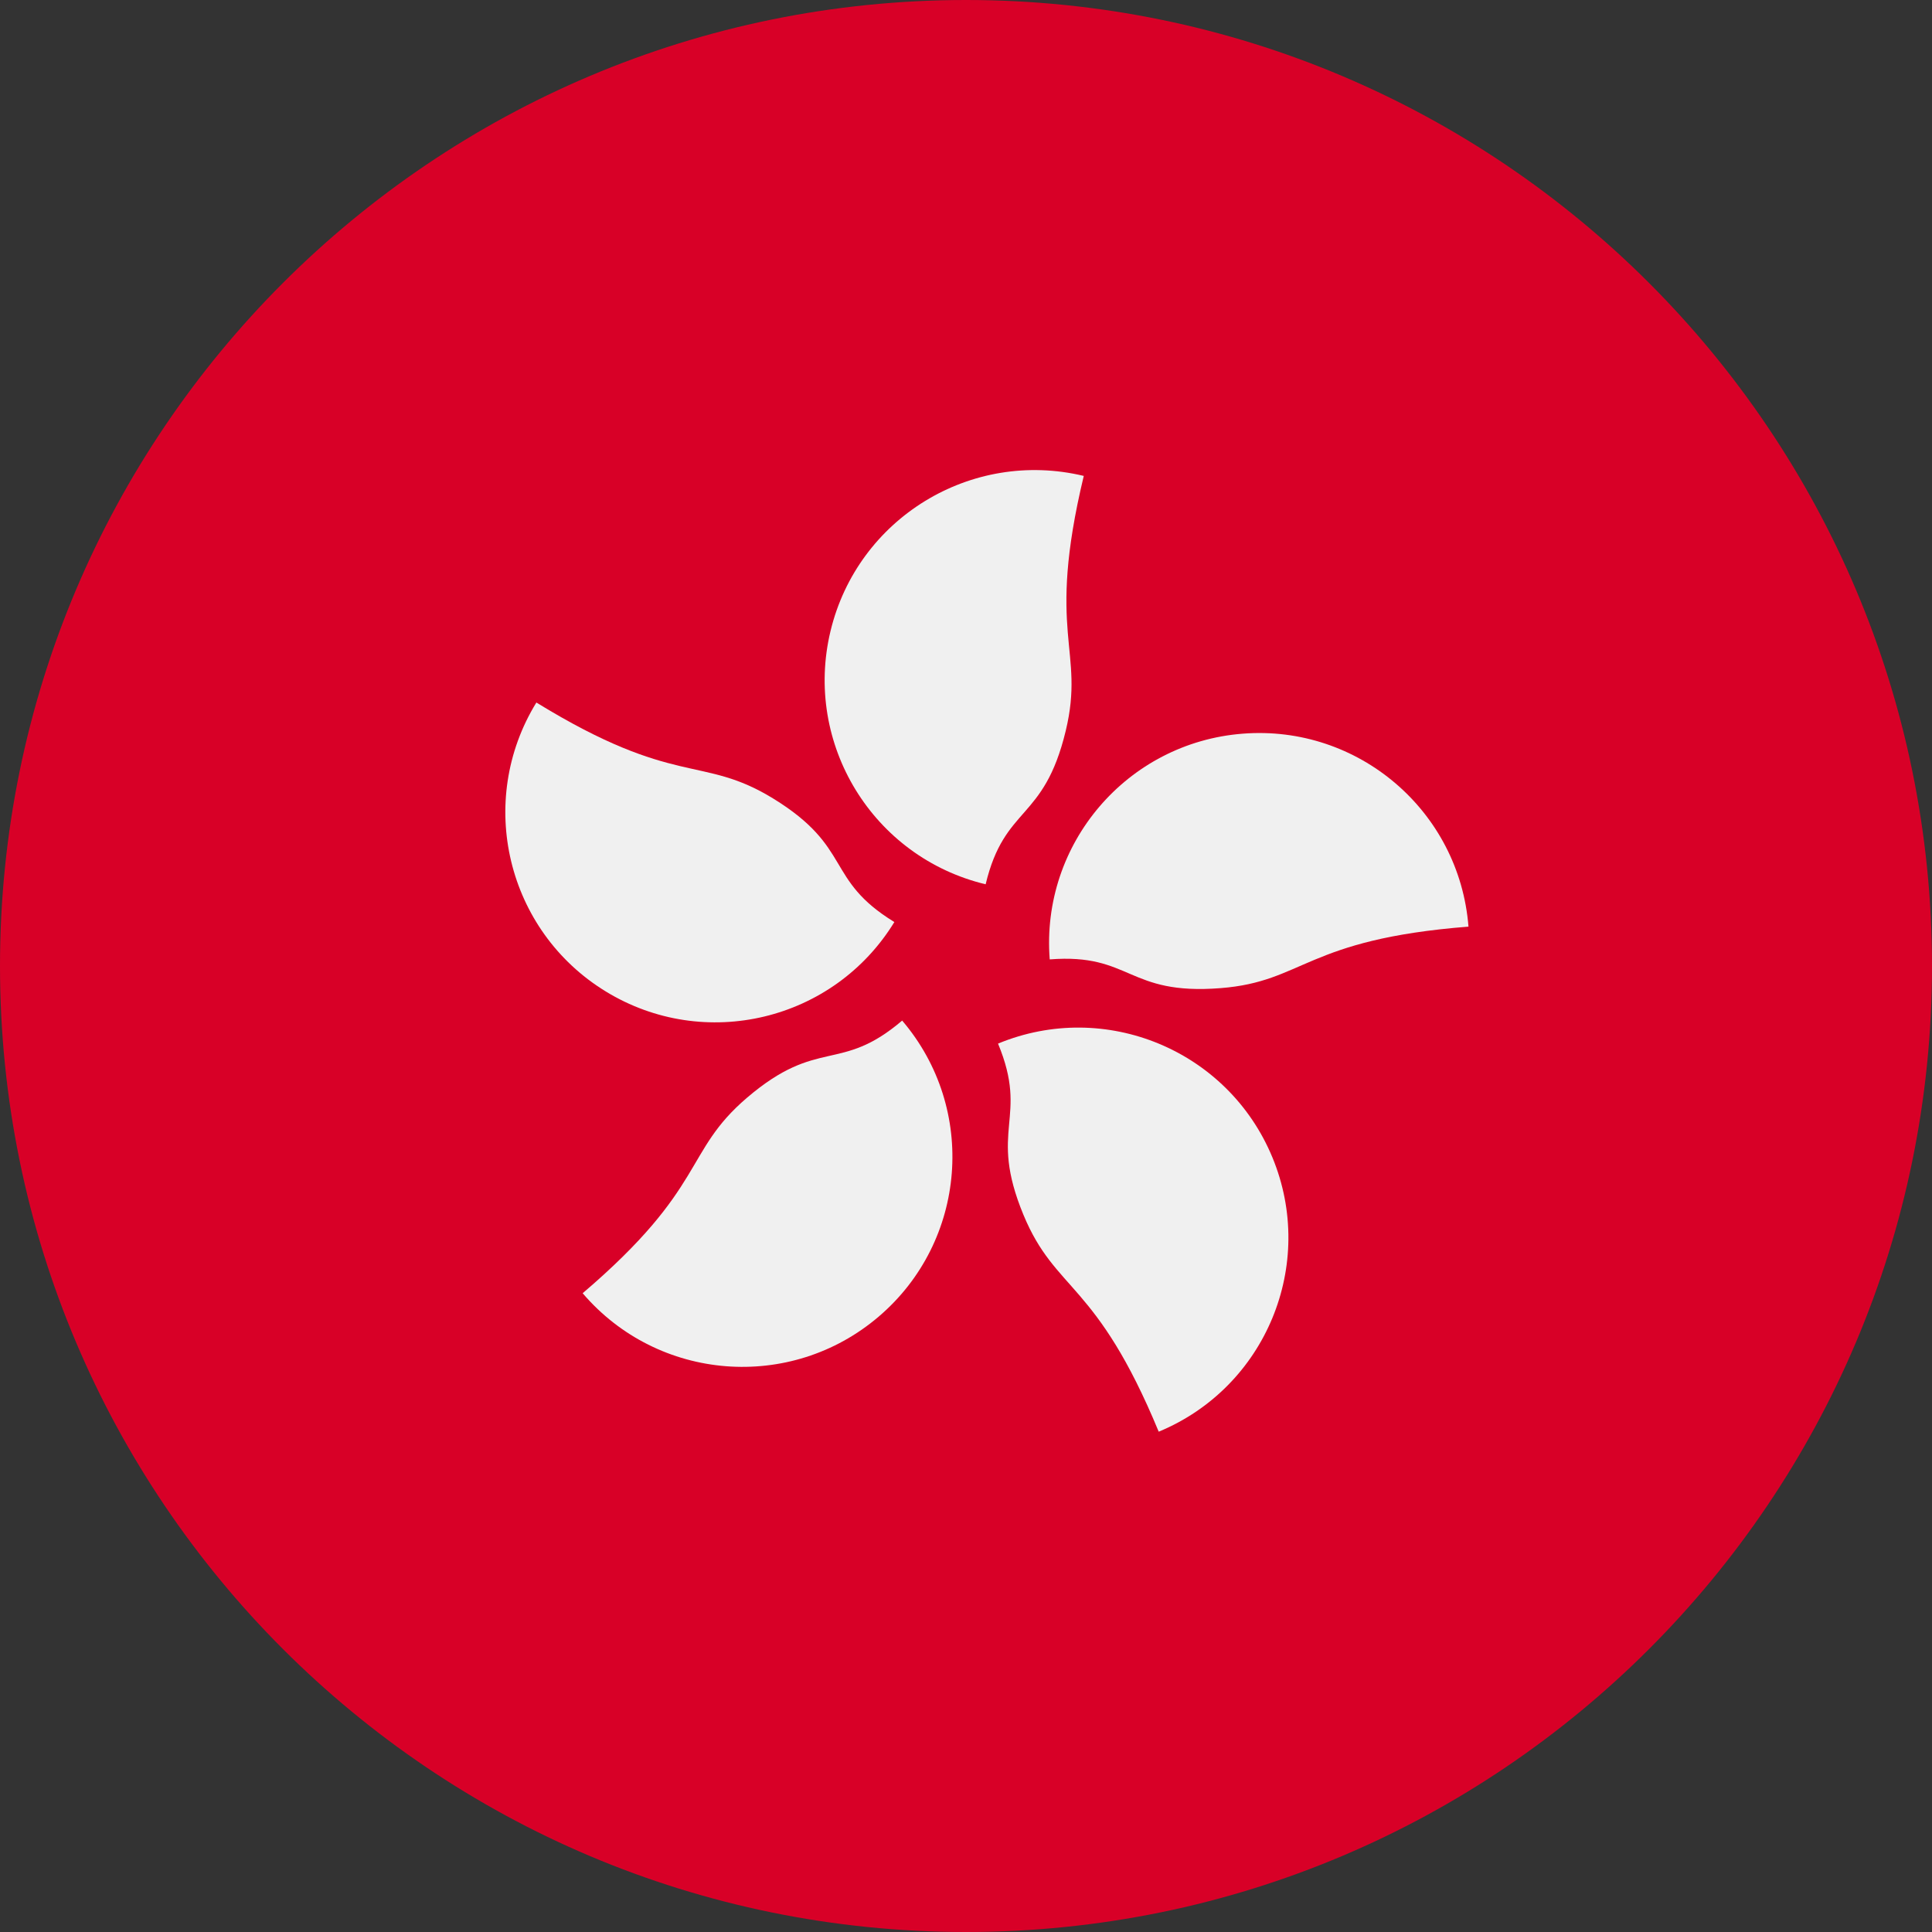
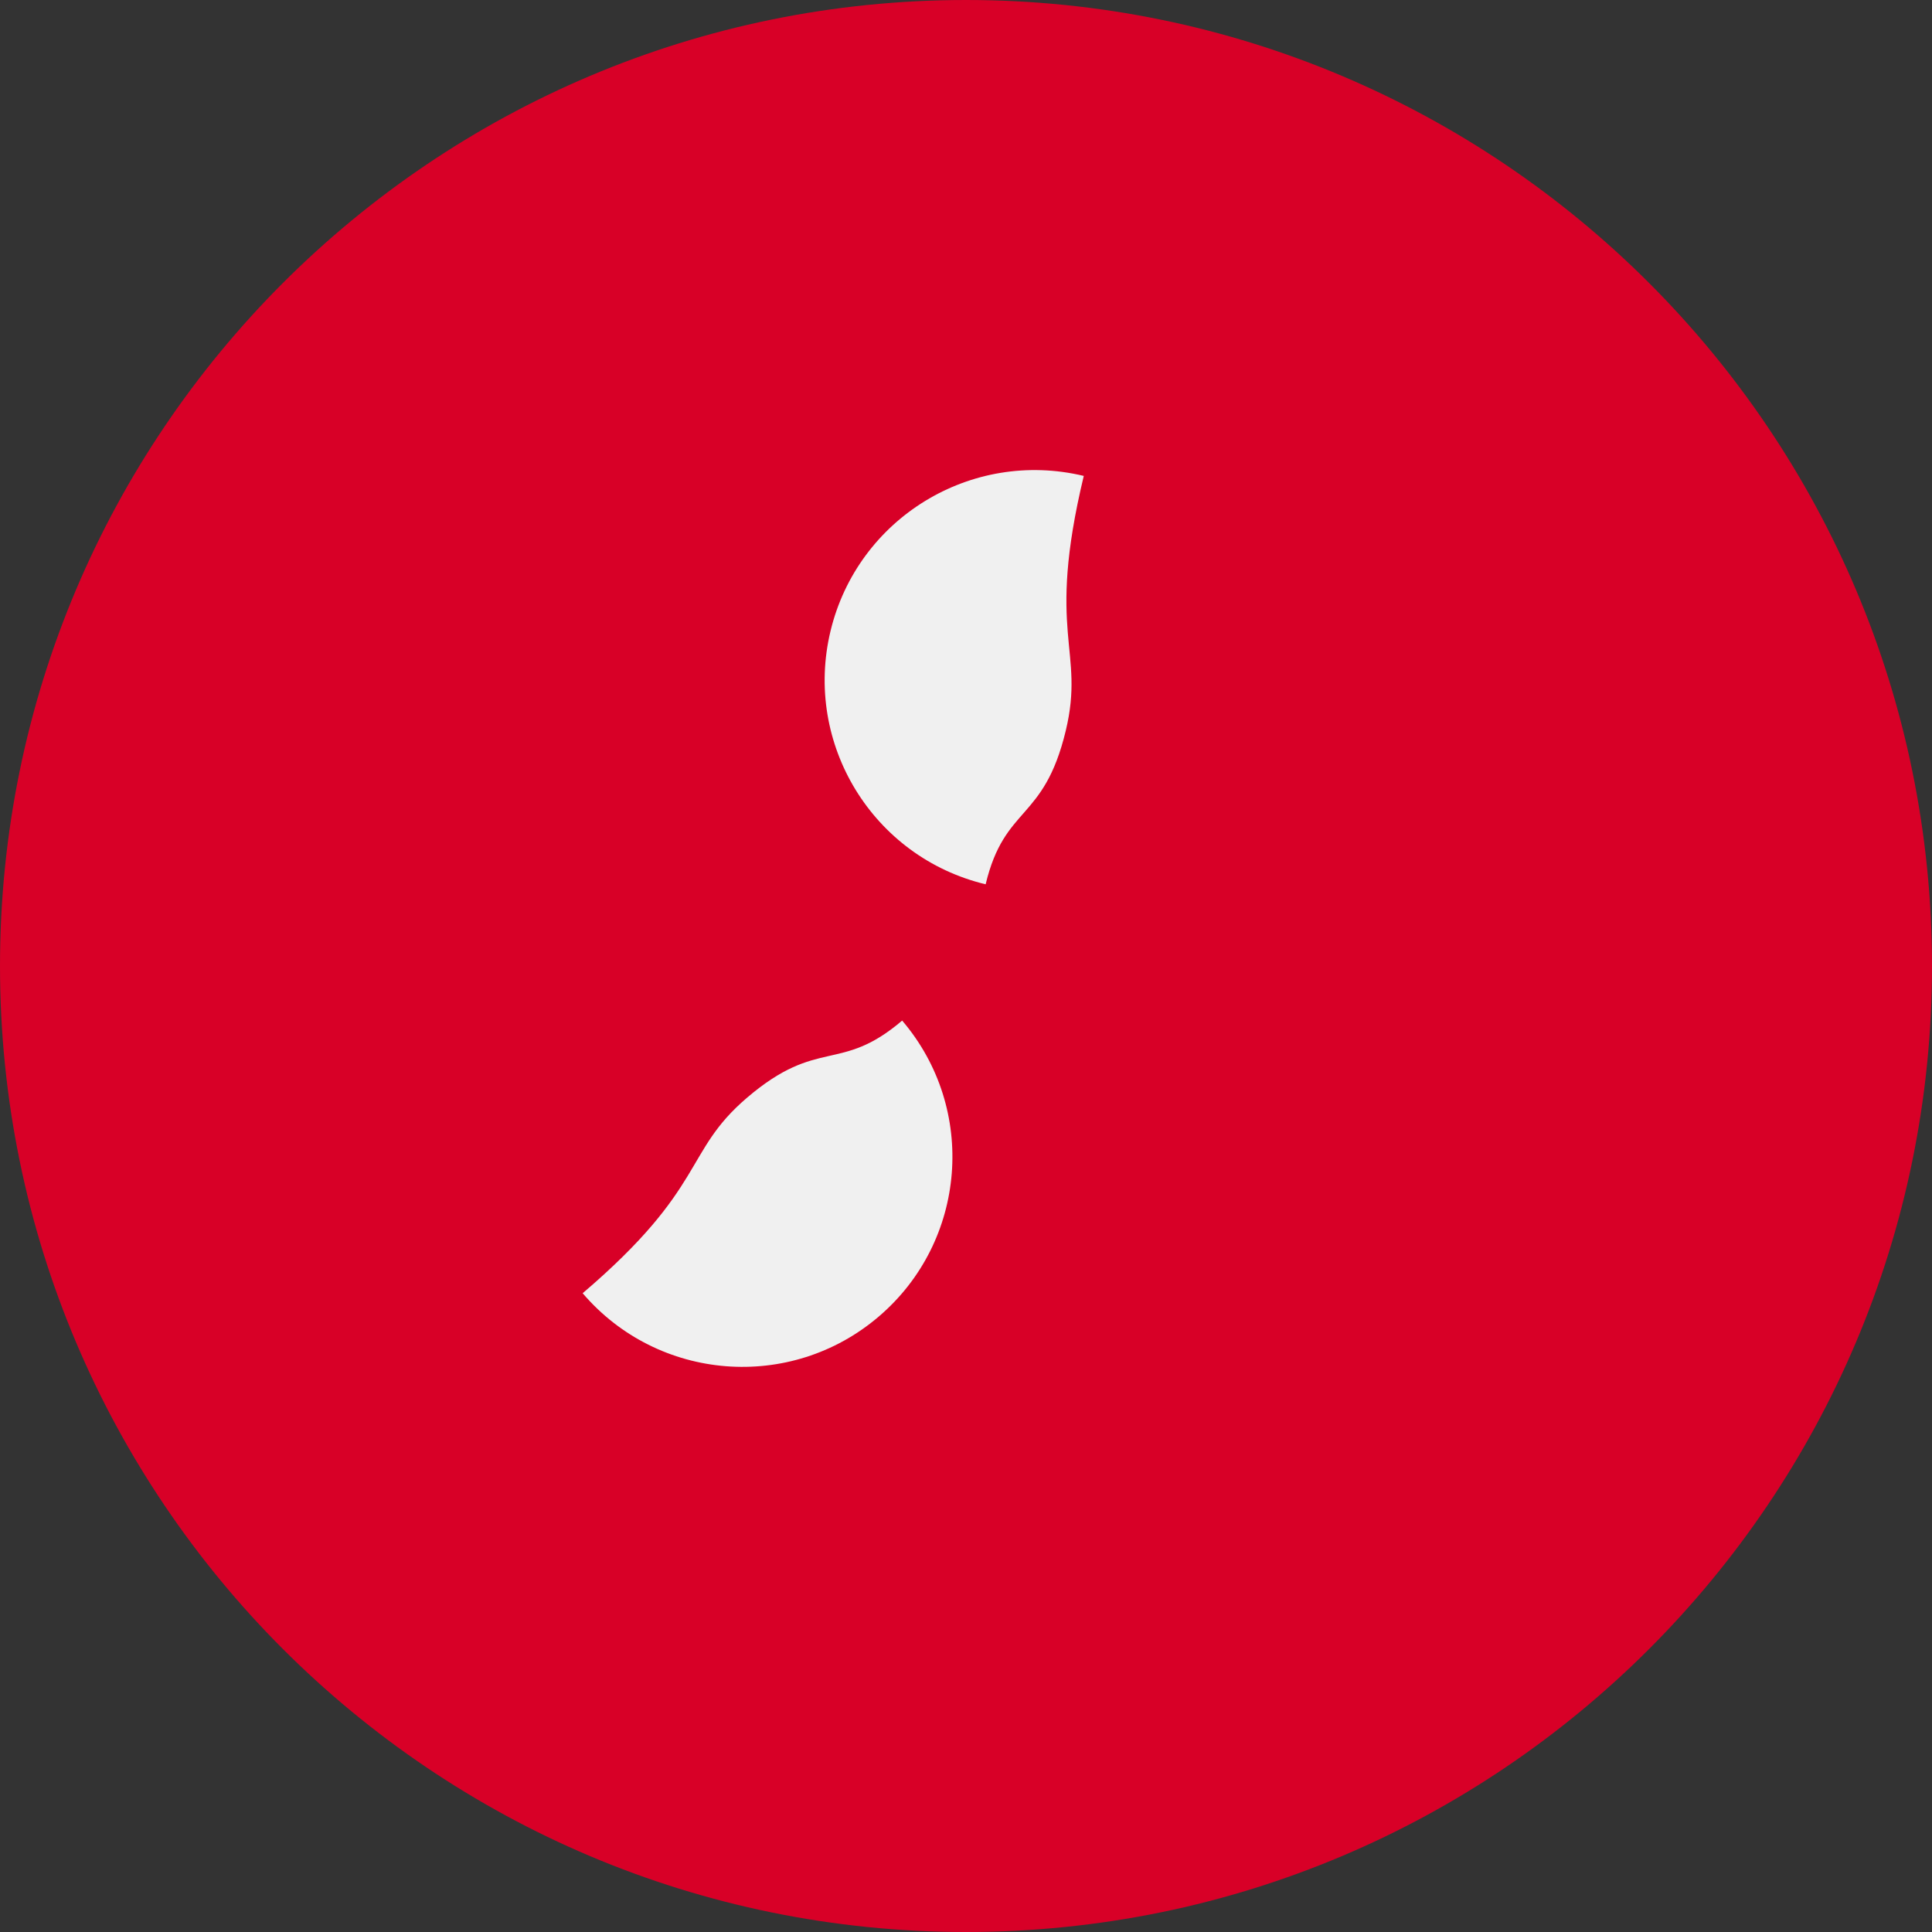
<svg xmlns="http://www.w3.org/2000/svg" width="24" height="24" viewBox="0 0 24 24" fill="none">
  <rect x="0" y="0" width="24" height="24" fill="#333333" stroke="none" />
  <g clip-path="url(#clip0_4197_10881)">
    <path d="M12 24C18.627 24 24 18.627 24 12C24 5.373 18.627 0 12 0C5.373 0 0 5.373 0 12C0 18.627 5.373 24 12 24Z" fill="#D80027" />
    <path d="M13.239 9.078C12.966 10.213 12.482 9.996 12.244 10.985C10.843 10.649 9.98 9.24 10.317 7.839C10.654 6.438 12.062 5.576 13.463 5.912C12.988 7.891 13.483 8.064 13.239 9.078Z" fill="#F0F0F0" />
-     <path d="M9.604 9.919C10.598 10.529 10.243 10.923 11.11 11.454C10.357 12.683 8.751 13.068 7.523 12.315C6.295 11.562 5.909 9.955 6.663 8.727C8.397 9.791 8.714 9.373 9.604 9.919Z" fill="#F0F0F0" />
    <path d="M9.28 13.636C10.168 12.878 10.433 13.338 11.207 12.678C12.142 13.773 12.012 15.42 10.916 16.355C9.82 17.291 8.174 17.16 7.238 16.065C8.786 14.744 8.487 14.313 9.28 13.636Z" fill="#F0F0F0" />
-     <path d="M12.714 15.092C12.268 14.014 12.787 13.904 12.398 12.964C13.73 12.413 15.255 13.046 15.806 14.377C16.357 15.708 15.725 17.234 14.394 17.785C13.616 15.905 13.114 16.056 12.714 15.092Z" fill="#F0F0F0" />
-     <path d="M15.162 12.275C13.999 12.367 14.055 11.839 13.04 11.918C12.928 10.482 14.001 9.226 15.437 9.114C16.873 9.001 18.129 10.074 18.242 11.511C16.213 11.67 16.202 12.194 15.162 12.275Z" fill="#F0F0F0" />
  </g>
  <defs>
    <clipPath id="clip0_4197_10881">
      <rect width="24" height="24" fill="white" />
    </clipPath>
  </defs>
</svg>